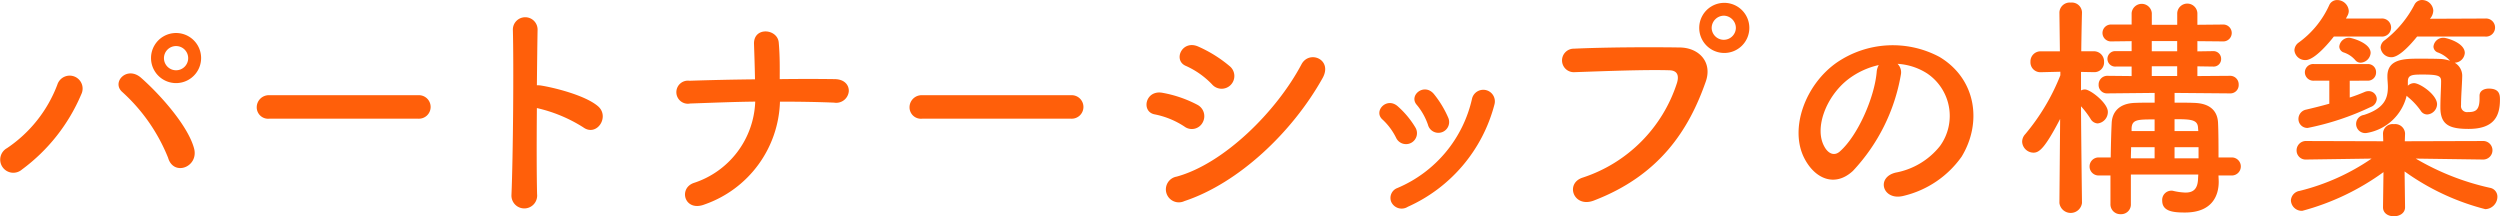
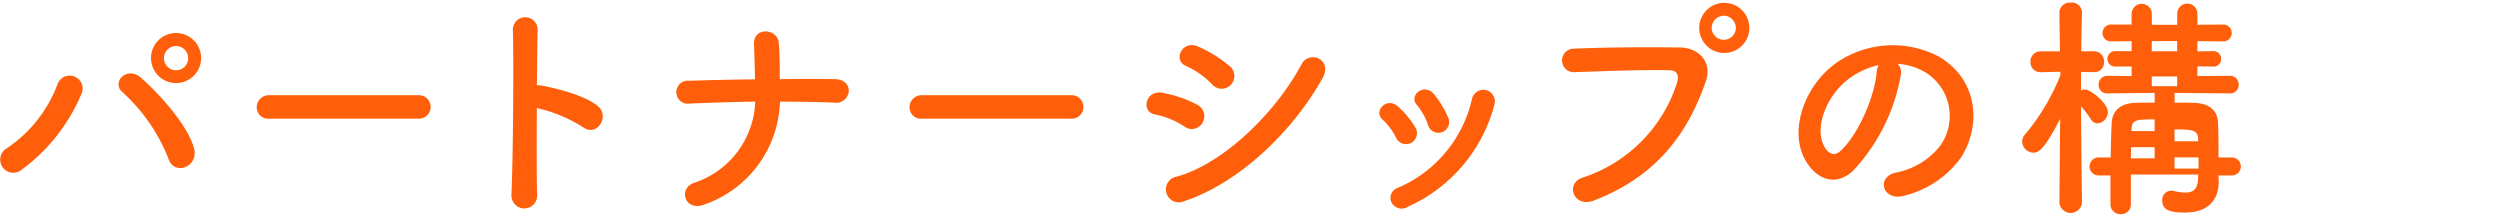
<svg xmlns="http://www.w3.org/2000/svg" width="252.758" height="21.866" viewBox="0 0 252.758 21.866">
  <g id="グループ_3567" data-name="グループ 3567" transform="translate(-1780.812 -220.454)">
    <path id="パス_6136" data-name="パス 6136" d="M1781.52,235.432a13.47,13.47,0,0,0,5.087-6.409,1.308,1.308,0,1,1,2.425.96,18.318,18.318,0,0,1-6,7.609A1.326,1.326,0,1,1,1781.52,235.432Zm16.3,1.007a17.986,17.986,0,0,0-4.631-6.672c-1.153-.984.456-2.712,1.895-1.44,2.089,1.848,4.777,4.944,5.354,7.152C1800.913,237.328,1798.393,238.312,1797.816,236.439Zm.793-7.584a2.532,2.532,0,0,1,0-5.064,2.532,2.532,0,1,1,0,5.064Zm0-3.744a1.224,1.224,0,0,0,0,2.448,1.224,1.224,0,1,0,0-2.448Z" fill="#ff5f0a" />
    <path id="パス_6137" data-name="パス 6137" d="M1808.04,232.455a1.156,1.156,0,0,1-1.272-1.152,1.224,1.224,0,0,1,1.272-1.224h15.073a1.189,1.189,0,1,1,0,2.376Z" fill="#ff5f0a" />
    <path id="パス_6138" data-name="パス 6138" d="M1835.113,240.088a1.3,1.3,0,1,1-2.592.1c.167-3.889.239-13.3.143-16.753a1.248,1.248,0,0,1,2.5.024c-.023,1.176-.047,3.264-.072,5.616a2.455,2.455,0,0,1,.408.024c1.345.216,4.465.984,5.762,2.088,1.248,1.056-.121,3.145-1.488,2.136a14.9,14.9,0,0,0-4.682-1.944C1835.064,234.688,1835.064,238.144,1835.113,240.088Z" fill="#ff5f0a" />
    <path id="パス_6139" data-name="パス 6139" d="M1852.057,241.12c-2.017.792-2.689-1.584-1.129-2.16a8.981,8.981,0,0,0,6.24-8.233c-2.207.024-4.416.12-6.576.192a1.167,1.167,0,1,1-.072-2.3c2.136-.072,4.369-.12,6.625-.144-.024-1.392-.073-2.736-.1-3.553-.072-1.8,2.376-1.584,2.5-.168s.1,2.569.1,3.7c1.92-.024,3.793-.024,5.592,0,.984.024,1.416.624,1.392,1.224a1.276,1.276,0,0,1-1.488,1.152c-1.776-.072-3.623-.1-5.472-.1A11.359,11.359,0,0,1,1852.057,241.12Z" fill="#ff5f0a" />
    <path id="パス_6140" data-name="パス 6140" d="M1874.04,232.455a1.156,1.156,0,0,1-1.272-1.152,1.224,1.224,0,0,1,1.272-1.224h15.073a1.189,1.189,0,1,1,0,2.376Z" fill="#ff5f0a" />
    <path id="パス_6141" data-name="パス 6141" d="M1900.561,233.248a8.412,8.412,0,0,0-2.977-1.225c-1.439-.24-.984-2.52.769-2.184a12.159,12.159,0,0,1,3.5,1.2,1.3,1.3,0,0,1,.551,1.8A1.241,1.241,0,0,1,1900.561,233.248Zm0,7.536a1.31,1.31,0,1,1-.792-2.472c4.776-1.3,10.1-6.577,12.626-11.353.791-1.488,3.191-.5,2.134,1.392C1911.457,233.848,1906.01,238.984,1900.561,240.784Zm2.784-11.809a8.4,8.4,0,0,0-2.616-1.848c-1.369-.552-.409-2.689,1.224-1.968a13.146,13.146,0,0,1,3.192,1.992,1.286,1.286,0,1,1-1.8,1.824Z" fill="#ff5f0a" />
    <path id="パス_6142" data-name="パス 6142" d="M1921.969,234.4a6.308,6.308,0,0,0-1.367-1.848c-.985-.84.406-2.352,1.535-1.344a9.024,9.024,0,0,1,1.775,2.136A1.107,1.107,0,1,1,1921.969,234.4Zm-.481,6.505a1.066,1.066,0,0,1,.6-1.44,12.843,12.843,0,0,0,7.56-9.073,1.171,1.171,0,1,1,2.258.624,15.653,15.653,0,0,1-8.761,10.345A1.152,1.152,0,0,1,1921.488,240.9Zm3.7-7.825a6.356,6.356,0,0,0-1.129-2.016c-.864-.96.744-2.28,1.728-1.1a10.251,10.251,0,0,1,1.44,2.376A1.089,1.089,0,1,1,1925.186,233.079Z" fill="#ff5f0a" />
    <path id="パス_6143" data-name="パス 6143" d="M1940.834,238.408a14.852,14.852,0,0,0,9.529-9.577c.192-.648.119-1.248-.769-1.272-2.352-.072-6.145.072-9.6.192a1.189,1.189,0,1,1-.049-2.376c3.168-.145,7.657-.168,10.705-.12,1.946.024,3.313,1.488,2.618,3.456-1.682,4.8-4.61,9.457-11.33,12.025C1939.9,241.5,1939.01,238.984,1940.834,238.408Zm14.258-12.6a2.533,2.533,0,0,1,0-5.065,2.533,2.533,0,1,1,0,5.065Zm0-3.768a1.249,1.249,0,0,0-1.225,1.248,1.224,1.224,0,0,0,2.447,0A1.248,1.248,0,0,0,1955.092,222.039Z" fill="#ff5f0a" />
    <path id="パス_6144" data-name="パス 6144" d="M1972.994,228.015a18.891,18.891,0,0,1-4.848,9.721c-1.847,1.7-3.865.768-4.919-1.3-1.514-2.976.095-7.44,3.31-9.672a10.029,10.029,0,0,1,10.369-.552c3.721,2.232,4.321,6.648,2.233,10.08a10.03,10.03,0,0,1-5.856,3.961c-2.113.552-2.857-1.872-.793-2.352a7.437,7.437,0,0,0,4.465-2.689,5.18,5.18,0,0,0-1.32-7.344,6.225,6.225,0,0,0-2.977-.96A1.2,1.2,0,0,1,1972.994,228.015Zm-5.328.456c-2.232,1.728-3.432,4.921-2.424,6.769.36.7.985,1.055,1.584.528,1.8-1.584,3.481-5.4,3.721-7.993a1.7,1.7,0,0,1,.215-.744A7.952,7.952,0,0,0,1967.666,228.471Z" fill="#ff5f0a" />
-     <path id="パス_6145" data-name="パス 6145" d="M1991.307,240.976a1.15,1.15,0,0,1-2.282,0v-.024l.073-8.473c-1.535,2.953-2.112,3.409-2.688,3.409a1.159,1.159,0,0,1-1.152-1.1,1.13,1.13,0,0,1,.312-.768,21.573,21.573,0,0,0,3.551-5.953v-.36l-1.967.048h-.025a1,1,0,0,1-1.031-1.056,1.019,1.019,0,0,1,1.056-1.056h1.92l-.049-3.912V221.7a1.046,1.046,0,0,1,1.153-.984,1.023,1.023,0,0,1,1.129.984v.025s-.049,1.8-.073,3.912h1.248a1.026,1.026,0,0,1,1.057,1.08.976.976,0,0,1-1.01,1.032h-.047l-1.273-.024V229.6a.8.8,0,0,1,.408-.1c.529,0,2.305,1.368,2.305,2.256a1.159,1.159,0,0,1-1.031,1.177.875.875,0,0,1-.7-.433,8.536,8.536,0,0,0-.984-1.3c.025,3.745.1,9.745.1,9.745Zm13.8-2.784.024.576v.072c0,1.344-.623,3.1-3.408,3.1-1.176,0-2.305-.1-2.305-1.2a.933.933,0,0,1,.912-1.008.671.671,0,0,1,.217.024,6.169,6.169,0,0,0,1.224.168c.745,0,1.249-.312,1.272-1.44l.023-.384h-6.816v2.976a.98.98,0,0,1-1.031,1.032.993.993,0,0,1-1.033-1.032v-2.88h-1.2a.912.912,0,1,1,0-1.824h1.225c.023-1.3.047-2.472.1-3.5.047-.96.623-1.968,2.375-2.016.6-.024,1.273-.024,1.968-.024v-.984l-4.752.048h-.023a.842.842,0,0,1-.889-.888.876.876,0,0,1,.912-.888l2.424.024v-.96h-1.607a.782.782,0,1,1,0-1.56h1.607v-1.009l-2.041.025a.854.854,0,1,1,0-1.705h2.041v-1.152a1.024,1.024,0,0,1,2.041,0v1.177h2.569v-1.177a1.021,1.021,0,0,1,2.039,0v1.177l2.568-.025a.854.854,0,1,1,0,1.705l-2.568-.025v1.033l1.56-.024h.024a.774.774,0,0,1,.816.792.756.756,0,0,1-.816.768h-.024l-1.56-.024v.984l3.263-.024a.861.861,0,0,1,.912.888.841.841,0,0,1-.886.888h-.026l-5.568-.048v.984c.7,0,1.369,0,1.969.024,1.775.048,2.377.96,2.424,2.016.048.936.048,2.521.048,3.5h1.344a.912.912,0,1,1,0,1.824Zm-6.457-2.857h-2.377c0,.361-.023.745-.023,1.129h2.4Zm0-2.808c-1.7,0-2.279,0-2.328.889v.288h2.328Zm2.282-7.921h-2.569v1.033h2.569Zm0,2.545h-2.569v.984h2.569Zm2.111,6.265c-.023-.865-.672-.913-2.377-.913v1.2h2.4Zm.049,1.919h-2.426v1.129h2.426Z" fill="#ff5f0a" />
-     <path id="パス_6146" data-name="パス 6146" d="M2031.818,236.583l-6.767-.095a25.648,25.648,0,0,0,7.488,2.952.906.906,0,0,1,.768.912,1.265,1.265,0,0,1-1.225,1.248,24.256,24.256,0,0,1-8.16-3.816l.049,3.6v.024c0,.6-.553.912-1.129.912-.553,0-1.1-.288-1.1-.912v-.024l.047-3.528a24.863,24.863,0,0,1-8.209,3.913,1.1,1.1,0,0,1-1.15-1.057,1.038,1.038,0,0,1,.887-.96,22.275,22.275,0,0,0,7.273-3.264l-6.576.095h-.026a.916.916,0,0,1-.984-.912.946.946,0,0,1,1.01-.96l7.752.024-.024-.744a.97.97,0,0,1,1.1-.984,1,1,0,0,1,1.129.936v.048l-.026.744,7.873-.024a.937.937,0,1,1,.024,1.872ZM2016.77,224.15c-.241.312-1.874,2.377-2.858,2.377a1.089,1.089,0,0,1-1.127-.985.991.991,0,0,1,.408-.768,9.462,9.462,0,0,0,3.12-3.816.864.864,0,0,1,.792-.5,1.18,1.18,0,0,1,1.176,1.105,1.017,1.017,0,0,1-.144.5l-.143.263h3.576a.915.915,0,1,1,0,1.824Zm1.607,4.465v1.7c.529-.168,1.033-.36,1.537-.576a1.082,1.082,0,0,1,.383-.072.82.82,0,0,1,.816.792.912.912,0,0,1-.623.816,27.077,27.077,0,0,1-6.361,2.113.9.9,0,0,1-.936-.913.959.959,0,0,1,.768-.936c.816-.192,1.584-.384,2.352-.6v-2.328h-1.536a.859.859,0,0,1-.935-.84.846.846,0,0,1,.935-.84h5.4a.811.811,0,0,1,.863.84.824.824,0,0,1-.863.84Zm1.105-1.824a.683.683,0,0,1-.529-.24,2.623,2.623,0,0,0-1.176-.792.646.646,0,0,1-.455-.6.989.989,0,0,1,1.032-.888c.119,0,2.136.479,2.136,1.536A1.062,1.062,0,0,1,2019.482,226.791Zm9.5,0a1.527,1.527,0,0,1,.768,1.368c-.024.984-.119,1.992-.119,2.928a.612.612,0,0,0,.695.7c.721,0,1.176-.144,1.176-1.368v-.288c0-.5.457-.72.937-.72,1.055,0,1.127.6,1.127,1.1,0,1.632-.55,2.976-3.168,2.976-1.9,0-2.855-.383-2.855-2.16,0-.96.072-2.016.072-2.664,0-.528-.24-.672-1.873-.672-1.031,0-1.488.024-1.488.7v.432a.915.915,0,0,1,.625-.264c.6,0,2.328,1.176,2.328,2.136a1.066,1.066,0,0,1-.984,1.032.772.772,0,0,1-.672-.384,6.866,6.866,0,0,0-1.3-1.392l-.119-.12a4.994,4.994,0,0,1-4.057,3.769.922.922,0,0,1-.264-1.825c2.112-.672,2.424-1.728,2.424-2.832,0-.336-.049-.7-.049-1.032v-.048c0-1.728,1.657-1.776,3.168-1.776.721,0,1.393,0,2.114.024a3.324,3.324,0,0,1,1.056.192l-.049-.048a3.006,3.006,0,0,0-1.175-.792.646.646,0,0,1-.457-.6.988.988,0,0,1,1.033-.888c.287,0,2.135.5,2.135,1.536a1.061,1.061,0,0,1-1.008.984Zm-3.793-2.641c-1.031,1.273-1.966,2.089-2.591,2.089a1.082,1.082,0,0,1-1.1-.984.945.945,0,0,1,.432-.744,10.852,10.852,0,0,0,3-3.6.845.845,0,0,1,.767-.456,1.147,1.147,0,0,1,1.129,1.056,1.315,1.315,0,0,1-.336.841l5.592-.025a.915.915,0,1,1,0,1.824Z" fill="#ff5f0a" />
+     <path id="パス_6145" data-name="パス 6145" d="M1991.307,240.976a1.15,1.15,0,0,1-2.282,0v-.024l.073-8.473c-1.535,2.953-2.112,3.409-2.688,3.409a1.159,1.159,0,0,1-1.152-1.1,1.13,1.13,0,0,1,.312-.768,21.573,21.573,0,0,0,3.551-5.953v-.36l-1.967.048h-.025a1,1,0,0,1-1.031-1.056,1.019,1.019,0,0,1,1.056-1.056h1.92l-.049-3.912V221.7a1.046,1.046,0,0,1,1.153-.984,1.023,1.023,0,0,1,1.129.984v.025s-.049,1.8-.073,3.912h1.248a1.026,1.026,0,0,1,1.057,1.08.976.976,0,0,1-1.01,1.032h-.047l-1.273-.024V229.6a.8.8,0,0,1,.408-.1c.529,0,2.305,1.368,2.305,2.256a1.159,1.159,0,0,1-1.031,1.177.875.875,0,0,1-.7-.433,8.536,8.536,0,0,0-.984-1.3c.025,3.745.1,9.745.1,9.745Zm13.8-2.784.024.576v.072c0,1.344-.623,3.1-3.408,3.1-1.176,0-2.305-.1-2.305-1.2a.933.933,0,0,1,.912-1.008.671.671,0,0,1,.217.024,6.169,6.169,0,0,0,1.224.168c.745,0,1.249-.312,1.272-1.44l.023-.384h-6.816v2.976a.98.98,0,0,1-1.031,1.032.993.993,0,0,1-1.033-1.032v-2.88h-1.2a.912.912,0,1,1,0-1.824h1.225c.023-1.3.047-2.472.1-3.5.047-.96.623-1.968,2.375-2.016.6-.024,1.273-.024,1.968-.024v-.984l-4.752.048h-.023a.842.842,0,0,1-.889-.888.876.876,0,0,1,.912-.888l2.424.024v-.96h-1.607a.782.782,0,1,1,0-1.56h1.607v-1.009l-2.041.025a.854.854,0,1,1,0-1.705h2.041v-1.152a1.024,1.024,0,0,1,2.041,0v1.177h2.569v-1.177a1.021,1.021,0,0,1,2.039,0v1.177l2.568-.025a.854.854,0,1,1,0,1.705l-2.568-.025v1.033l1.56-.024h.024a.774.774,0,0,1,.816.792.756.756,0,0,1-.816.768h-.024l-1.56-.024v.984l3.263-.024a.861.861,0,0,1,.912.888.841.841,0,0,1-.886.888h-.026l-5.568-.048v.984c.7,0,1.369,0,1.969.024,1.775.048,2.377.96,2.424,2.016.048.936.048,2.521.048,3.5h1.344a.912.912,0,1,1,0,1.824Zm-6.457-2.857h-2.377c0,.361-.023.745-.023,1.129h2.4Zm0-2.808c-1.7,0-2.279,0-2.328.889v.288h2.328Zm2.282-7.921h-2.569v1.033h2.569m0,2.545h-2.569v.984h2.569Zm2.111,6.265c-.023-.865-.672-.913-2.377-.913v1.2h2.4Zm.049,1.919h-2.426v1.129h2.426Z" fill="#ff5f0a" />
  </g>
</svg>